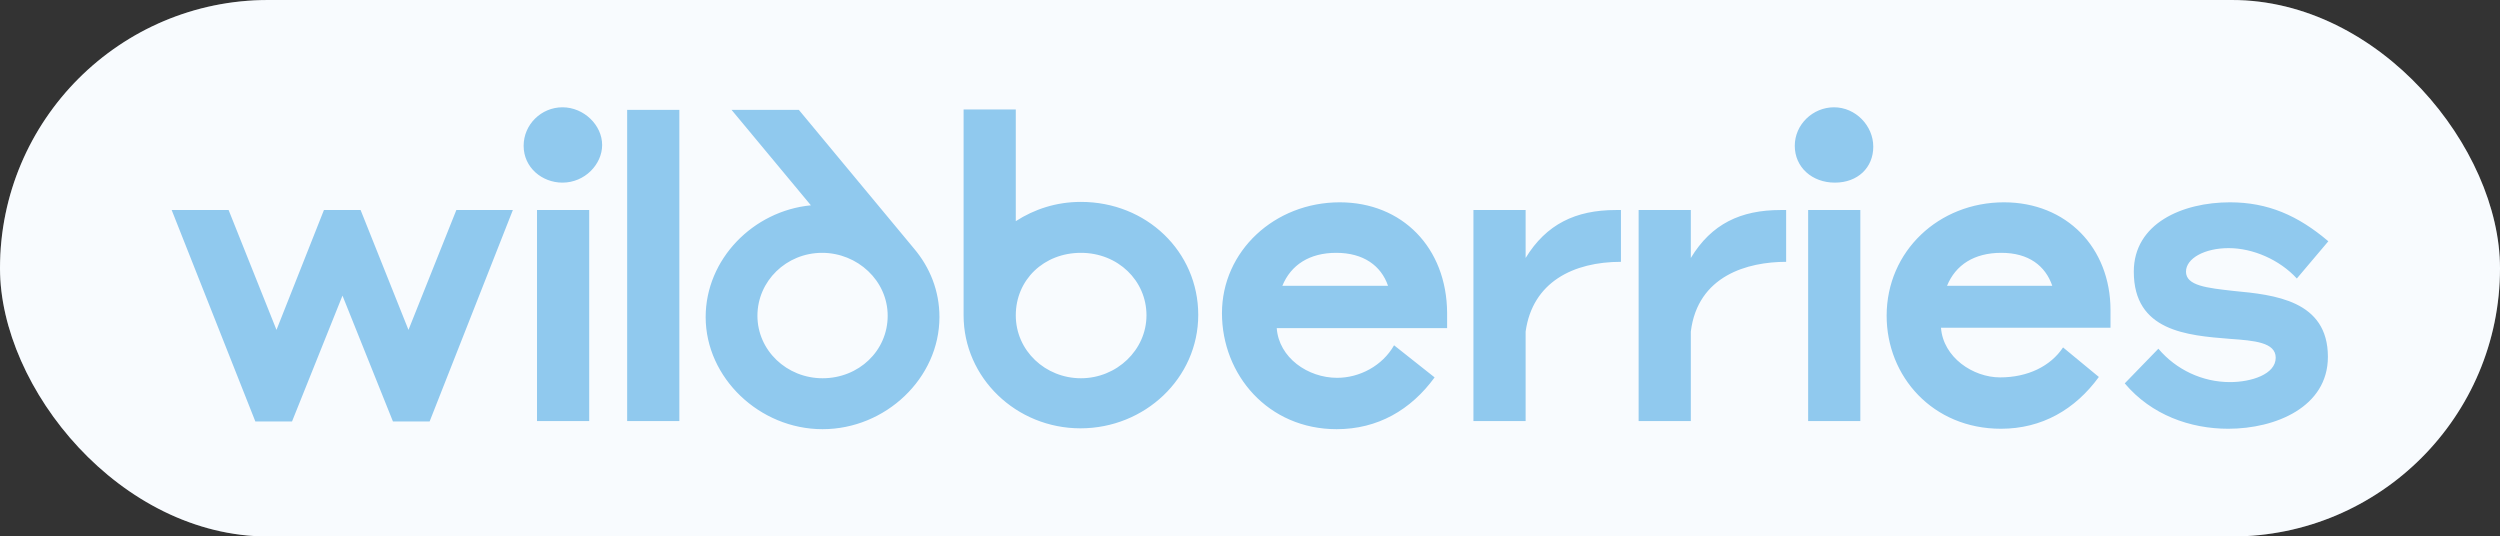
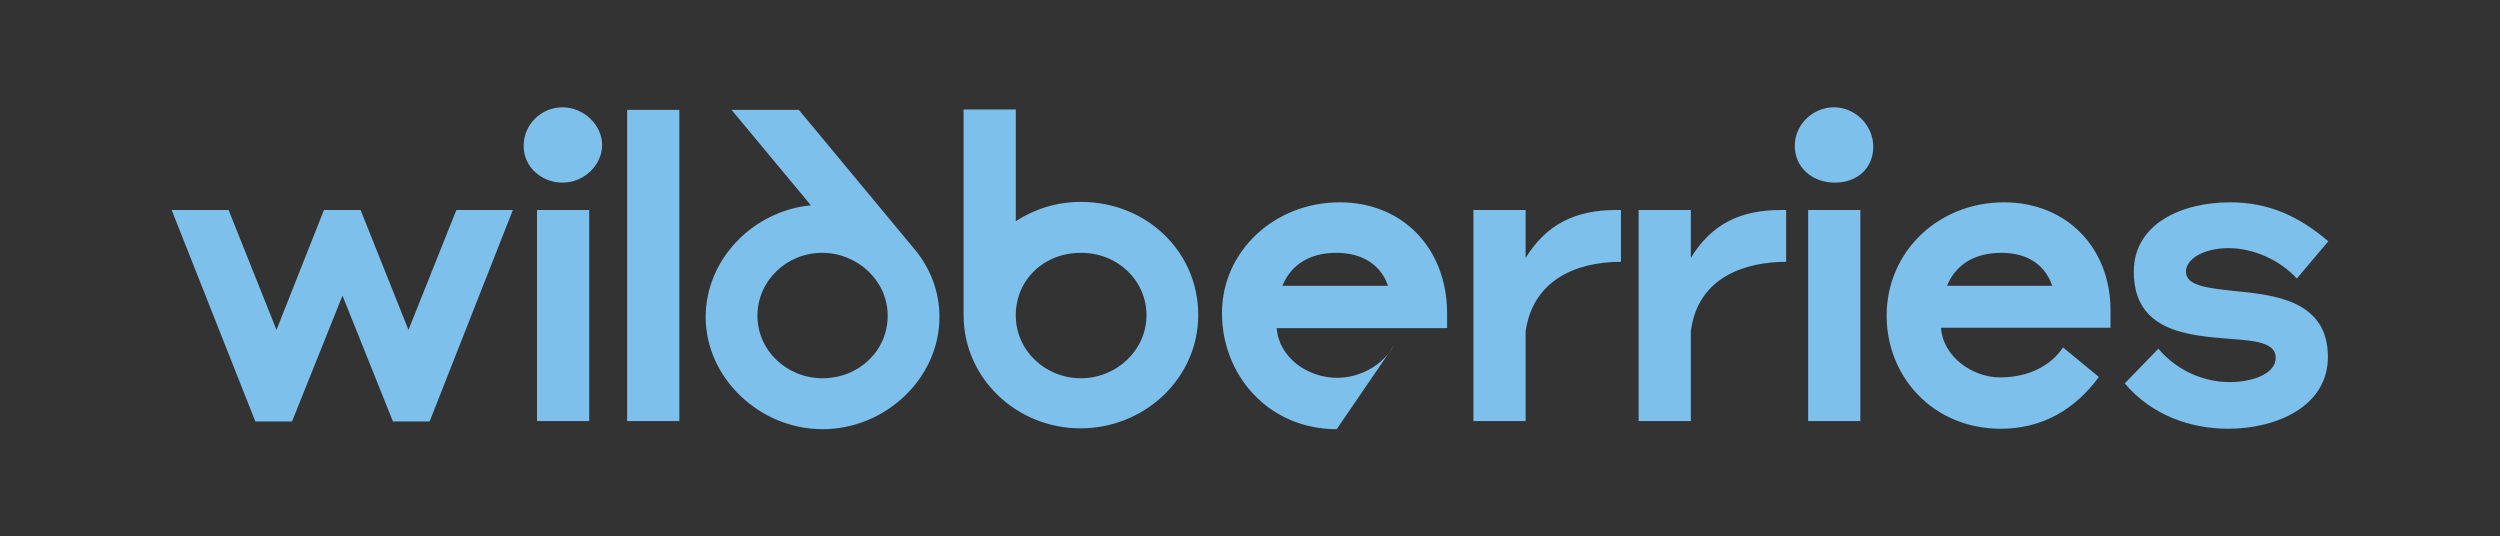
<svg xmlns="http://www.w3.org/2000/svg" width="233" height="50" viewBox="0 0 233 50" fill="none">
  <rect x="0" y="0" width="233" height="50" fill="#333333" stroke="none" />
-   <rect width="233" height="50" rx="25" fill="white" />
-   <path d="M100.742 18.817C98.45 18.817 96.4 19.495 94.671 20.612V10.2H89.807V29.388C89.807 35.213 94.712 39.92 100.701 39.92C106.691 39.92 111.676 35.253 111.676 29.348C111.676 23.444 106.852 18.817 100.742 18.817ZM75.576 19.136C70.19 19.654 65.768 24.162 65.768 29.548C65.768 35.213 70.793 40 76.662 40C82.531 40 87.556 35.253 87.556 29.548C87.556 27.114 86.672 24.92 85.184 23.165L74.451 10.239H68.18L75.576 19.136ZM38.07 30.745L33.608 19.575H30.191L25.769 30.745L21.306 19.575H16L23.799 39.282H27.216L31.919 27.553L36.623 39.282H40.04L47.798 19.575H42.532L38.07 30.745ZM124.862 18.856C118.791 18.856 113.887 23.404 113.887 29.189C113.887 34.934 118.188 40 124.58 40C128.399 40 131.495 38.205 133.706 35.173L129.927 32.181C128.841 34.096 126.711 35.213 124.62 35.213C121.887 35.213 119.193 33.338 118.992 30.585H134.871V29.149C134.831 23.085 130.691 18.856 124.862 18.856ZM186.77 18.856C180.699 18.856 175.835 23.404 175.835 29.428C175.835 35.093 180.137 39.96 186.488 39.96C190.307 39.96 193.403 38.165 195.614 35.133L192.277 32.38C191.111 34.136 188.981 35.173 186.408 35.173C183.875 35.173 181.101 33.298 180.9 30.545H196.699V28.91C196.699 23.085 192.599 18.856 186.77 18.856ZM203.734 25.319C203.734 24.082 205.463 23.125 207.714 23.125C209.965 23.125 212.457 24.202 214.065 25.957L217 22.487C214.186 20.093 211.372 18.856 207.834 18.856C203.412 18.856 198.87 20.811 198.87 25.319C198.87 30.864 203.814 31.263 207.834 31.582C210.086 31.742 212.096 31.902 212.096 33.338C212.096 34.894 209.804 35.612 207.834 35.612C205.262 35.612 202.809 34.455 201.161 32.5L198.026 35.731C200.518 38.684 204.136 39.96 207.674 39.96C212.096 39.96 216.96 37.925 216.96 33.258C216.96 27.992 211.975 27.473 208.156 27.114C205.704 26.835 203.734 26.636 203.734 25.319ZM142.188 24.043V19.575H137.324V39.242H142.188V30.904C142.831 26.277 146.65 24.402 151.072 24.402V19.575H150.59C146.851 19.575 144.117 20.891 142.188 24.043ZM157.584 24.043V19.575H152.72V39.242H157.584V30.904C158.228 25.678 162.891 24.402 166.469 24.402V19.575H165.946C162.248 19.575 159.514 20.851 157.584 24.043ZM58.451 39.242H63.315V10.239H58.451V39.242ZM76.662 35.253C73.325 35.253 70.592 32.66 70.592 29.428C70.592 26.197 73.285 23.564 76.622 23.564C79.918 23.564 82.732 26.157 82.732 29.428C82.732 32.7 80.039 35.253 76.662 35.253ZM100.742 35.253C97.445 35.253 94.671 32.7 94.671 29.388C94.671 26.077 97.284 23.564 100.742 23.564C104.199 23.564 106.852 26.157 106.852 29.388C106.852 32.62 104.078 35.253 100.742 35.253ZM50.049 39.242H54.914V19.575H50.049V39.242ZM168.519 39.242H173.383V19.575H168.519V39.242ZM52.421 10C50.451 10 48.803 11.596 48.803 13.59C48.803 15.625 50.532 17.021 52.421 17.021C54.512 17.021 56.12 15.306 56.12 13.511C56.12 11.675 54.431 10 52.421 10ZM170.931 10C168.961 10 167.273 11.596 167.273 13.59C167.273 15.585 168.881 17.021 171.011 17.021C173.142 17.021 174.589 15.625 174.589 13.67C174.589 11.715 172.941 10 170.931 10ZM181.463 26.636C182.267 24.681 183.996 23.564 186.528 23.564C189.061 23.564 190.629 24.761 191.272 26.636H181.463ZM119.515 26.636C120.319 24.681 122.048 23.564 124.54 23.564C127.073 23.564 128.721 24.761 129.364 26.636C129.404 26.636 119.515 26.636 119.515 26.636Z" fill="#7DC0EB" />
-   <rect data-figma-bg-blur-radius="7" width="233" height="50" rx="25" fill="#DEEFFA" fill-opacity="0.2" />
+   <path d="M100.742 18.817C98.45 18.817 96.4 19.495 94.671 20.612V10.2H89.807V29.388C89.807 35.213 94.712 39.92 100.701 39.92C106.691 39.92 111.676 35.253 111.676 29.348C111.676 23.444 106.852 18.817 100.742 18.817ZM75.576 19.136C70.19 19.654 65.768 24.162 65.768 29.548C65.768 35.213 70.793 40 76.662 40C82.531 40 87.556 35.253 87.556 29.548C87.556 27.114 86.672 24.92 85.184 23.165L74.451 10.239H68.18L75.576 19.136ZM38.07 30.745L33.608 19.575H30.191L25.769 30.745L21.306 19.575H16L23.799 39.282H27.216L31.919 27.553L36.623 39.282H40.04L47.798 19.575H42.532L38.07 30.745ZM124.862 18.856C118.791 18.856 113.887 23.404 113.887 29.189C113.887 34.934 118.188 40 124.58 40L129.927 32.181C128.841 34.096 126.711 35.213 124.62 35.213C121.887 35.213 119.193 33.338 118.992 30.585H134.871V29.149C134.831 23.085 130.691 18.856 124.862 18.856ZM186.77 18.856C180.699 18.856 175.835 23.404 175.835 29.428C175.835 35.093 180.137 39.96 186.488 39.96C190.307 39.96 193.403 38.165 195.614 35.133L192.277 32.38C191.111 34.136 188.981 35.173 186.408 35.173C183.875 35.173 181.101 33.298 180.9 30.545H196.699V28.91C196.699 23.085 192.599 18.856 186.77 18.856ZM203.734 25.319C203.734 24.082 205.463 23.125 207.714 23.125C209.965 23.125 212.457 24.202 214.065 25.957L217 22.487C214.186 20.093 211.372 18.856 207.834 18.856C203.412 18.856 198.87 20.811 198.87 25.319C198.87 30.864 203.814 31.263 207.834 31.582C210.086 31.742 212.096 31.902 212.096 33.338C212.096 34.894 209.804 35.612 207.834 35.612C205.262 35.612 202.809 34.455 201.161 32.5L198.026 35.731C200.518 38.684 204.136 39.96 207.674 39.96C212.096 39.96 216.96 37.925 216.96 33.258C216.96 27.992 211.975 27.473 208.156 27.114C205.704 26.835 203.734 26.636 203.734 25.319ZM142.188 24.043V19.575H137.324V39.242H142.188V30.904C142.831 26.277 146.65 24.402 151.072 24.402V19.575H150.59C146.851 19.575 144.117 20.891 142.188 24.043ZM157.584 24.043V19.575H152.72V39.242H157.584V30.904C158.228 25.678 162.891 24.402 166.469 24.402V19.575H165.946C162.248 19.575 159.514 20.851 157.584 24.043ZM58.451 39.242H63.315V10.239H58.451V39.242ZM76.662 35.253C73.325 35.253 70.592 32.66 70.592 29.428C70.592 26.197 73.285 23.564 76.622 23.564C79.918 23.564 82.732 26.157 82.732 29.428C82.732 32.7 80.039 35.253 76.662 35.253ZM100.742 35.253C97.445 35.253 94.671 32.7 94.671 29.388C94.671 26.077 97.284 23.564 100.742 23.564C104.199 23.564 106.852 26.157 106.852 29.388C106.852 32.62 104.078 35.253 100.742 35.253ZM50.049 39.242H54.914V19.575H50.049V39.242ZM168.519 39.242H173.383V19.575H168.519V39.242ZM52.421 10C50.451 10 48.803 11.596 48.803 13.59C48.803 15.625 50.532 17.021 52.421 17.021C54.512 17.021 56.12 15.306 56.12 13.511C56.12 11.675 54.431 10 52.421 10ZM170.931 10C168.961 10 167.273 11.596 167.273 13.59C167.273 15.585 168.881 17.021 171.011 17.021C173.142 17.021 174.589 15.625 174.589 13.67C174.589 11.715 172.941 10 170.931 10ZM181.463 26.636C182.267 24.681 183.996 23.564 186.528 23.564C189.061 23.564 190.629 24.761 191.272 26.636H181.463ZM119.515 26.636C120.319 24.681 122.048 23.564 124.54 23.564C127.073 23.564 128.721 24.761 129.364 26.636C129.404 26.636 119.515 26.636 119.515 26.636Z" fill="#7DC0EB" />
  <defs>
    <clipPath id="bgblur_0_408_87_clip_path" transform="translate(7 7)">
-       <rect width="233" height="50" rx="25" />
-     </clipPath>
+       </clipPath>
  </defs>
</svg>